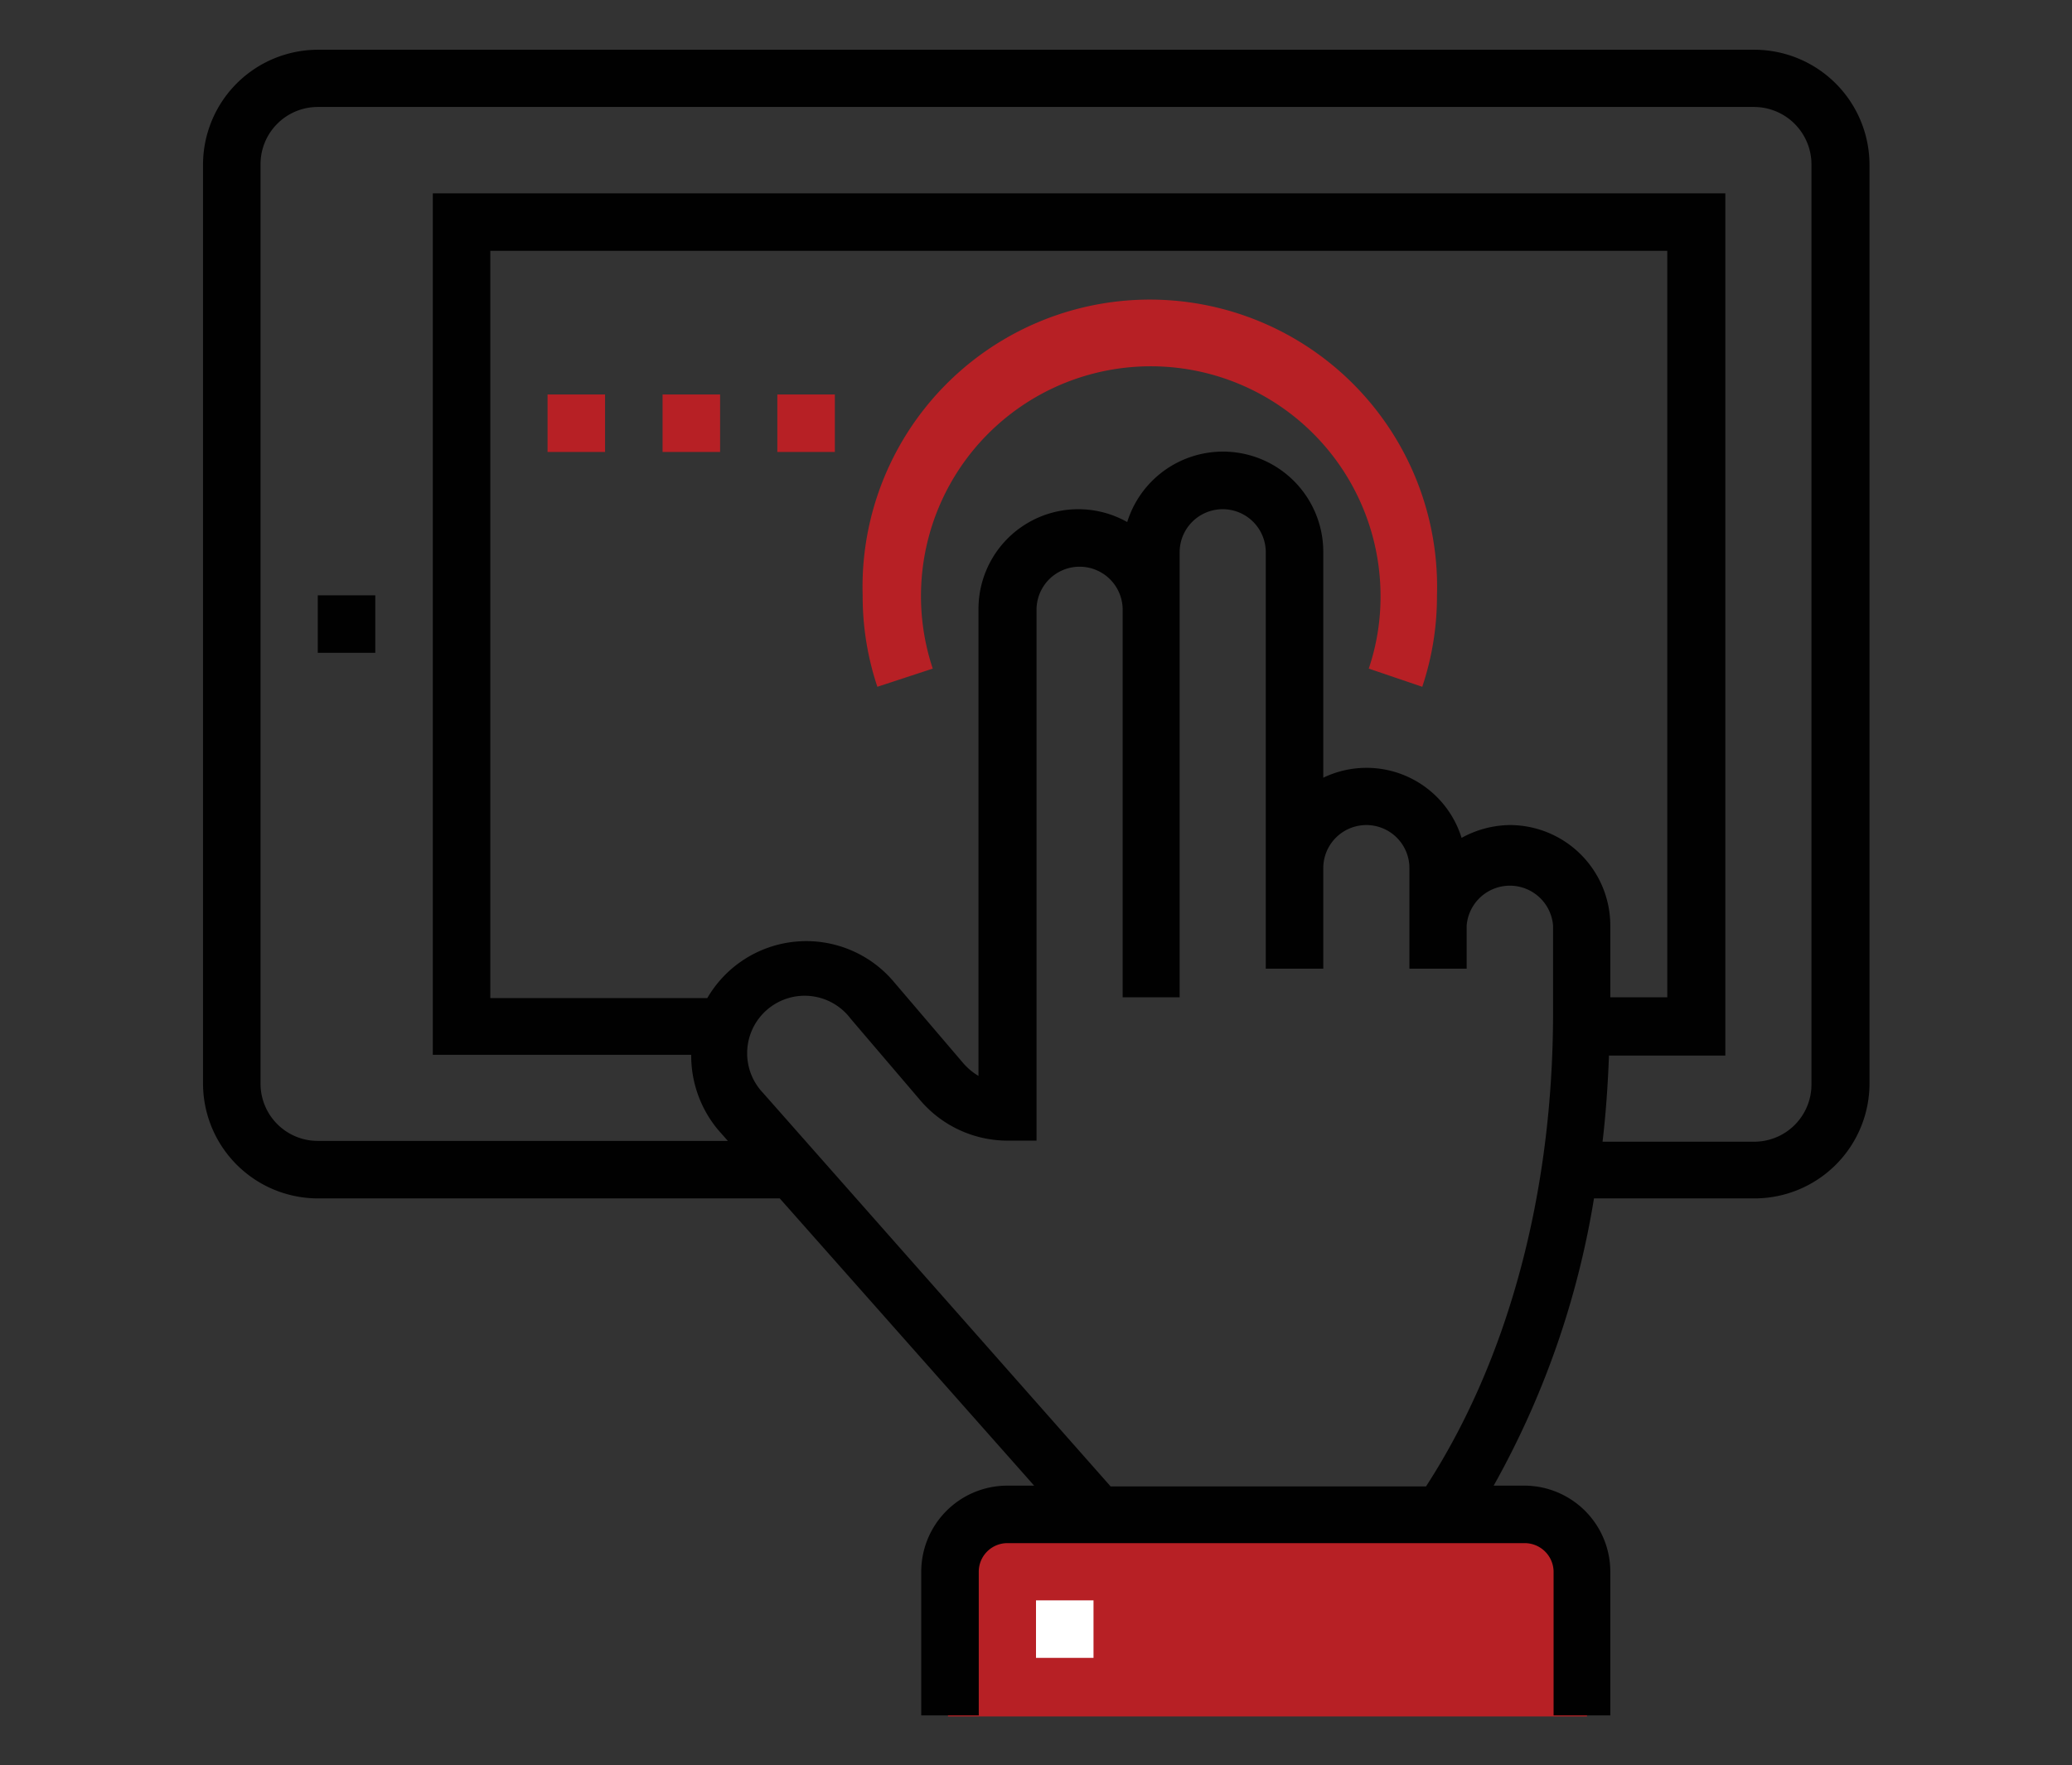
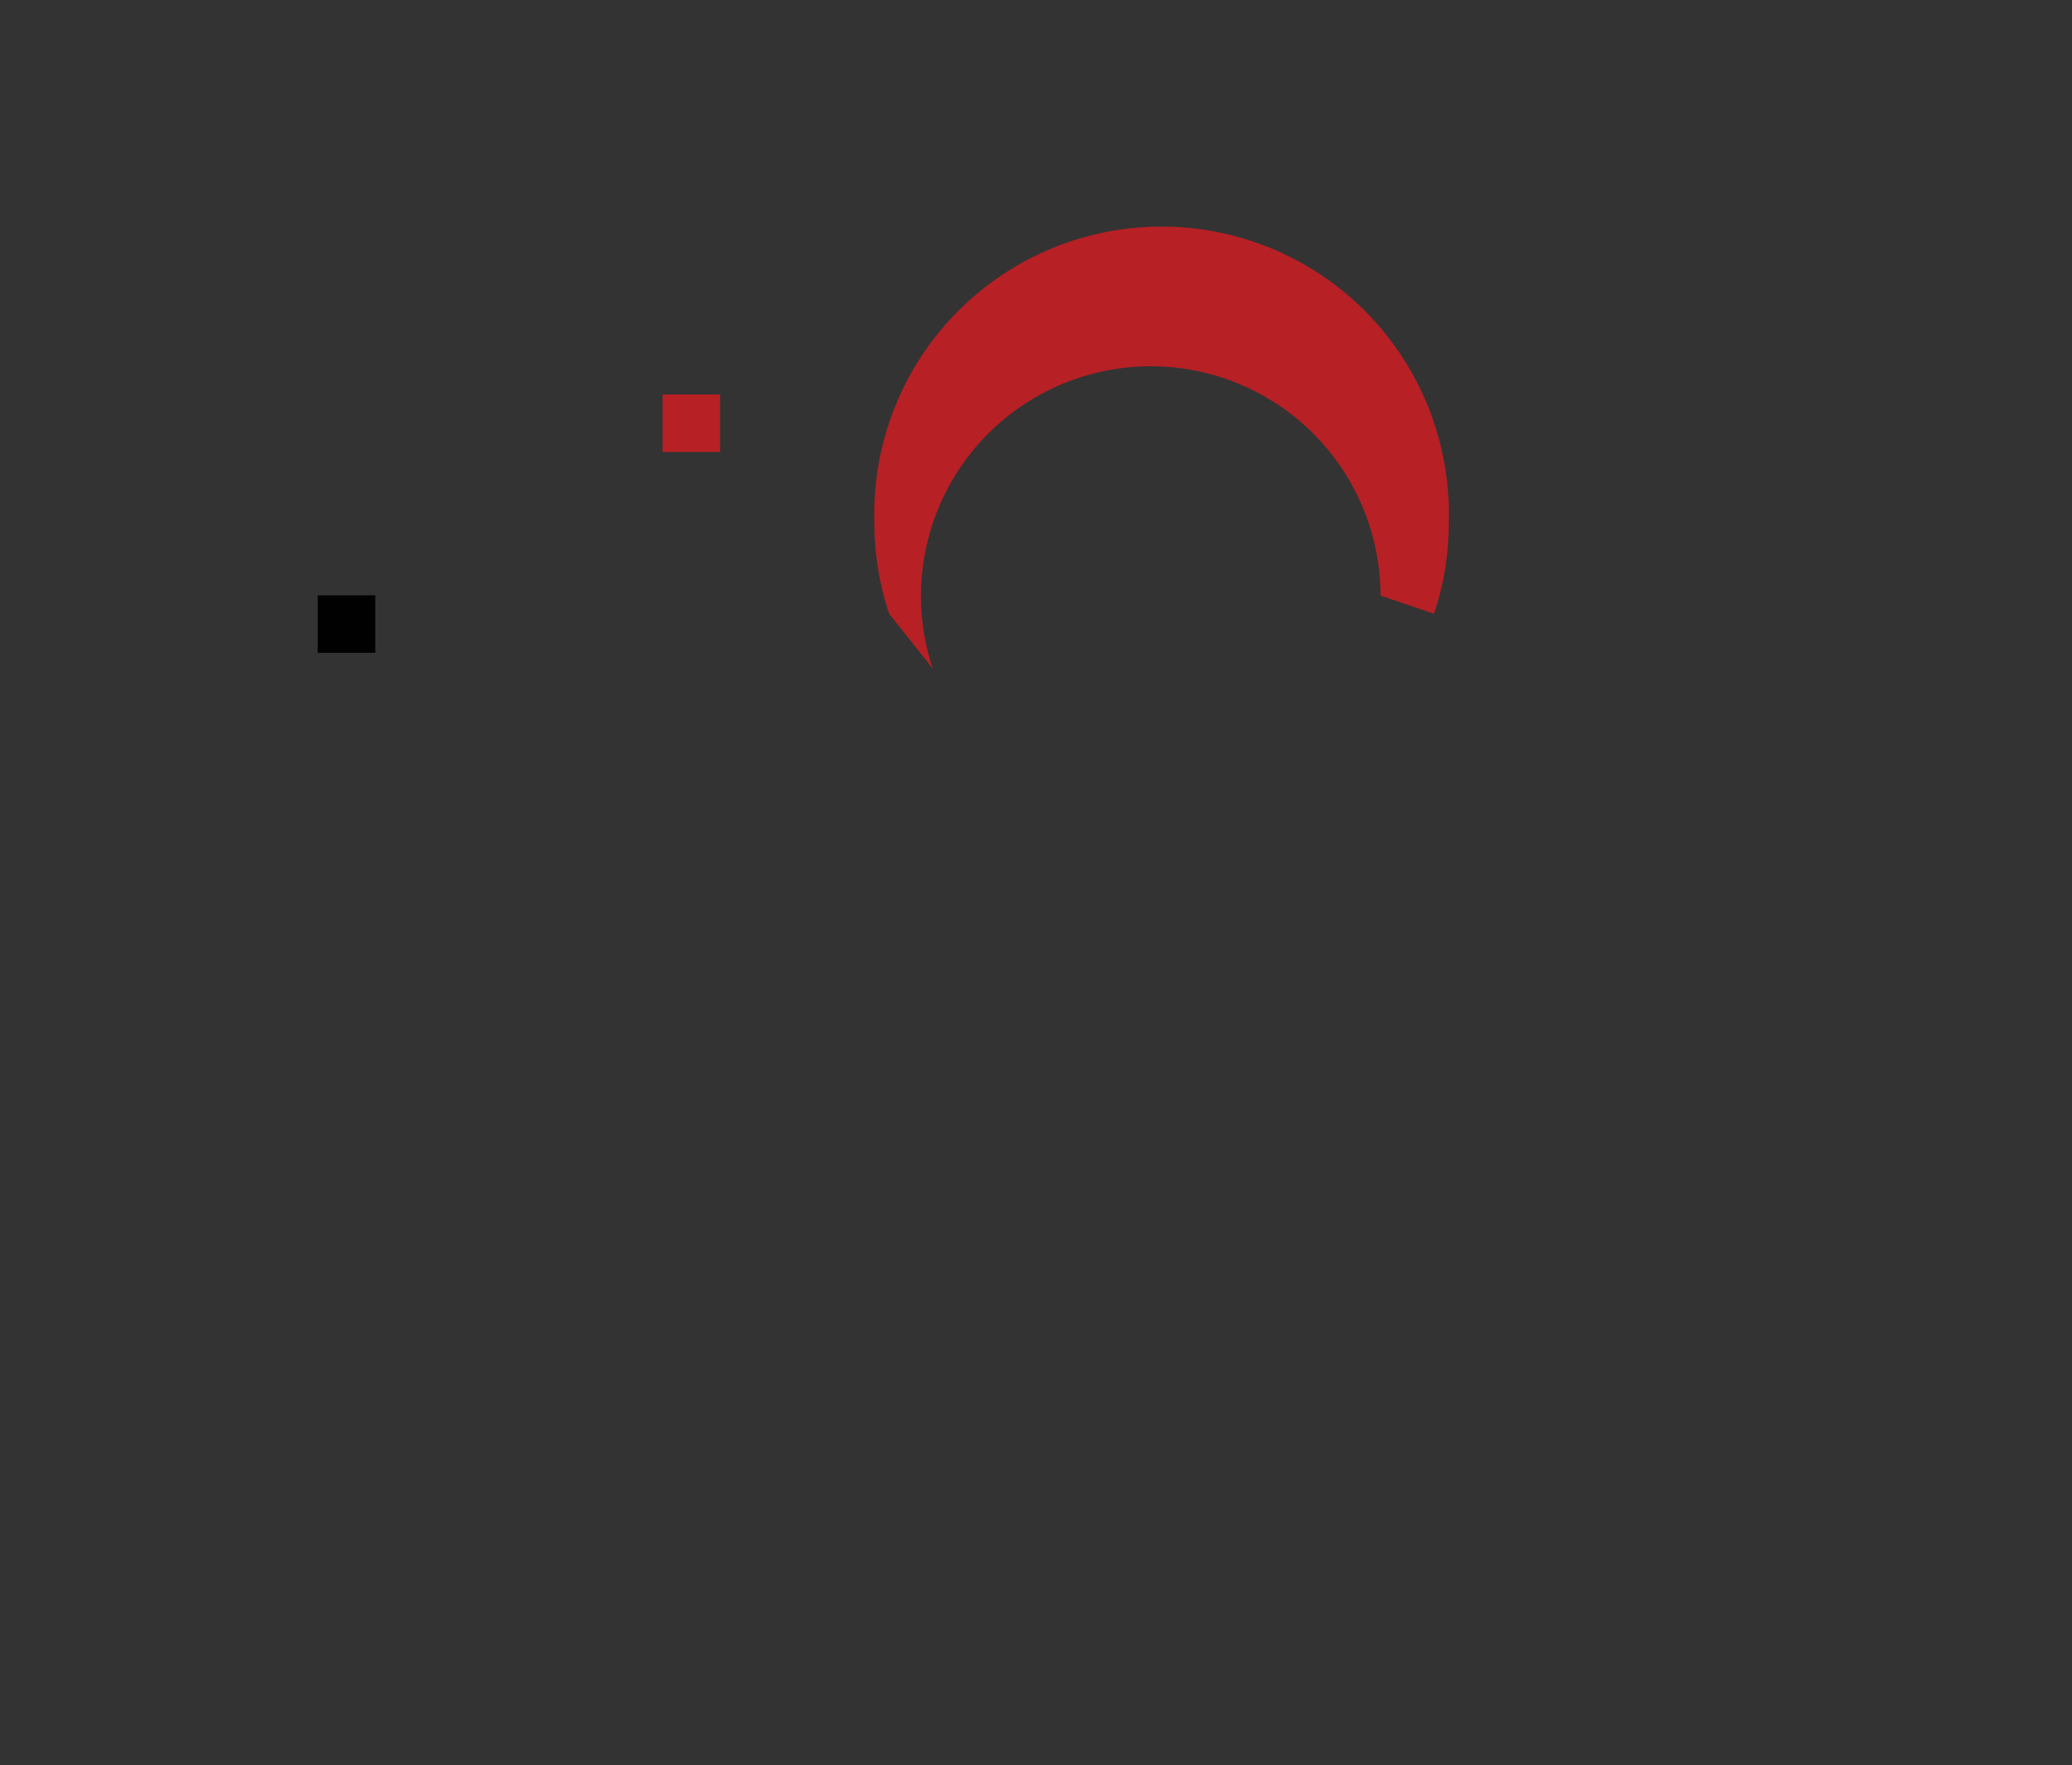
<svg xmlns="http://www.w3.org/2000/svg" id="Layer_1" data-name="Layer 1" viewBox="0 0 77.46 66">
  <rect x="0" y="0" width="77.46" height="66" fill="#333333" stroke="none" />
  <defs>
    <style>.cls-1{fill:#b72025;}.cls-2{fill:#010101;}.cls-3{fill:#fff;}</style>
  </defs>
-   <path class="cls-1" d="M38.43,56.18H56.33a3,3,0,0,1,3,3v5a0,0,0,0,1,0,0H35.44a0,0,0,0,1,0,0v-5A3,3,0,0,1,38.43,56.18Z" />
-   <path class="cls-2" d="M65.57,1.86H11.88a4.3,4.3,0,0,0-4.29,4.3V40.52a4.3,4.3,0,0,0,4.29,4.29H29.15l9.51,10.74h-1a3.22,3.22,0,0,0-3.22,3.22v5.37h2.15V58.77a1.07,1.07,0,0,1,1.07-1.07H57a1.08,1.08,0,0,1,1.08,1.07v5.37H60.2V58.77A3.22,3.22,0,0,0,57,55.55H55.84a32.62,32.62,0,0,0,3.75-10.74h6a4.3,4.3,0,0,0,4.3-4.29V6.16A4.31,4.31,0,0,0,65.57,1.86Zm-7.51,36c0,6.78-1.69,13-4.75,17.72H41.52l-13-14.72a2.15,2.15,0,1,1,3.28-2.77l2.56,3a4.29,4.29,0,0,0,3.31,1.56h1.08V22.8a1.61,1.61,0,1,1,3.22,0V37.29H44.1V20.65a1.61,1.61,0,0,1,3.22,0V36.22h2.15V32.46a1.61,1.61,0,1,1,3.22,0v3.76h2.14V34.61a1.62,1.62,0,0,1,3.23,0Zm-31.62-.54H18.33V9.38h44V37.29H60.2V34.61a3.76,3.76,0,0,0-3.75-3.76,3.81,3.81,0,0,0-1.81.48,3.72,3.72,0,0,0-5.17-2.25V20.65a3.75,3.75,0,0,0-7.33-1.13,3.73,3.73,0,0,0-5.56,3.28V40.23a2.34,2.34,0,0,1-.59-.5l-2.56-3a4.28,4.28,0,0,0-7,.61Zm41.28,3.23a2.14,2.14,0,0,1-2.15,2.14H59.91c.12-1,.2-2.13.24-3.22H64.5V7.23H16.18V39.44h9.66a4.33,4.33,0,0,0,1,2.8l.37.42H11.88a2.14,2.14,0,0,1-2.14-2.14V6.16A2.14,2.14,0,0,1,11.88,4H65.57a2.15,2.15,0,0,1,2.15,2.15Z" />
  <rect class="cls-2" x="11.88" y="22.26" width="2.15" height="2.15" />
-   <rect class="cls-3" x="38.73" y="59.84" width="2.15" height="2.15" />
-   <path class="cls-1" d="M34.87,25a8.59,8.59,0,1,1,16.74-2.73A8.39,8.39,0,0,1,51.17,25l2,.68a10.64,10.64,0,0,0,.55-3.41,10.74,10.74,0,1,0-21.47,0,10.64,10.64,0,0,0,.55,3.41Z" />
-   <rect class="cls-1" x="29.06" y="14.75" width="2.15" height="2.15" />
+   <path class="cls-1" d="M34.87,25a8.59,8.59,0,1,1,16.74-2.73l2,.68a10.64,10.64,0,0,0,.55-3.41,10.74,10.74,0,1,0-21.47,0,10.64,10.64,0,0,0,.55,3.41Z" />
  <rect class="cls-1" x="24.77" y="14.75" width="2.15" height="2.15" />
-   <rect class="cls-1" x="20.47" y="14.75" width="2.15" height="2.15" />
</svg>